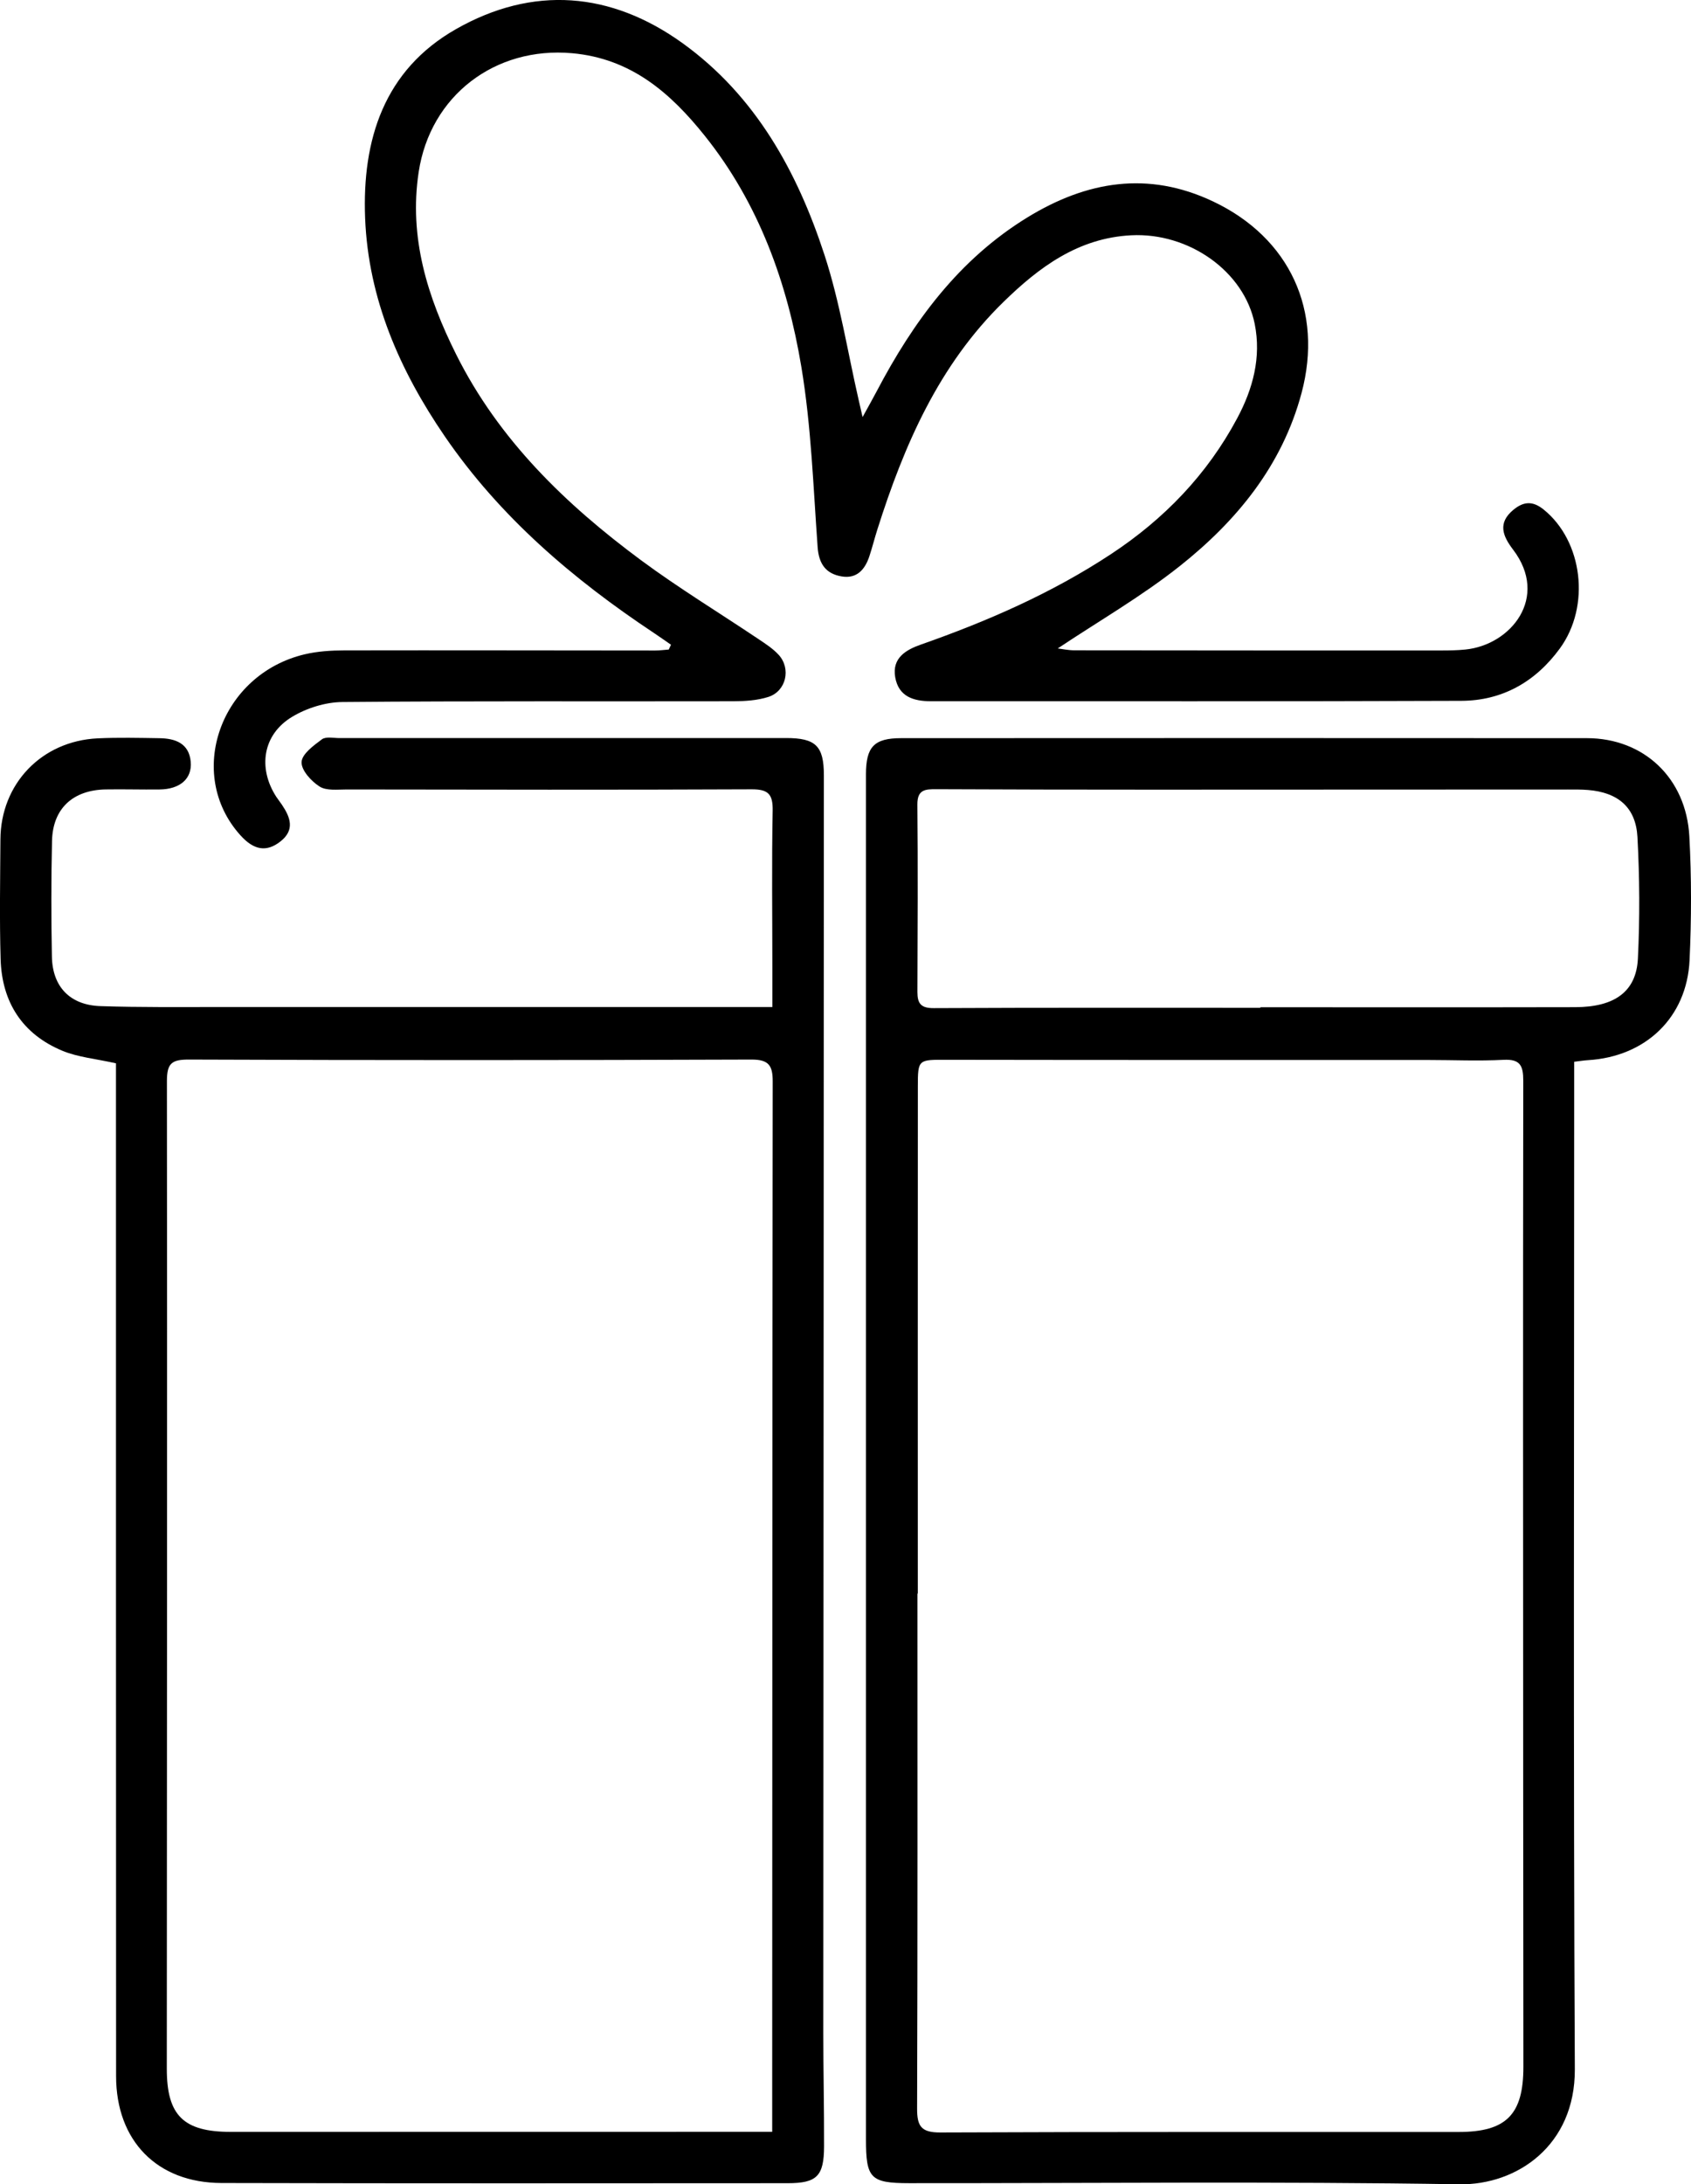
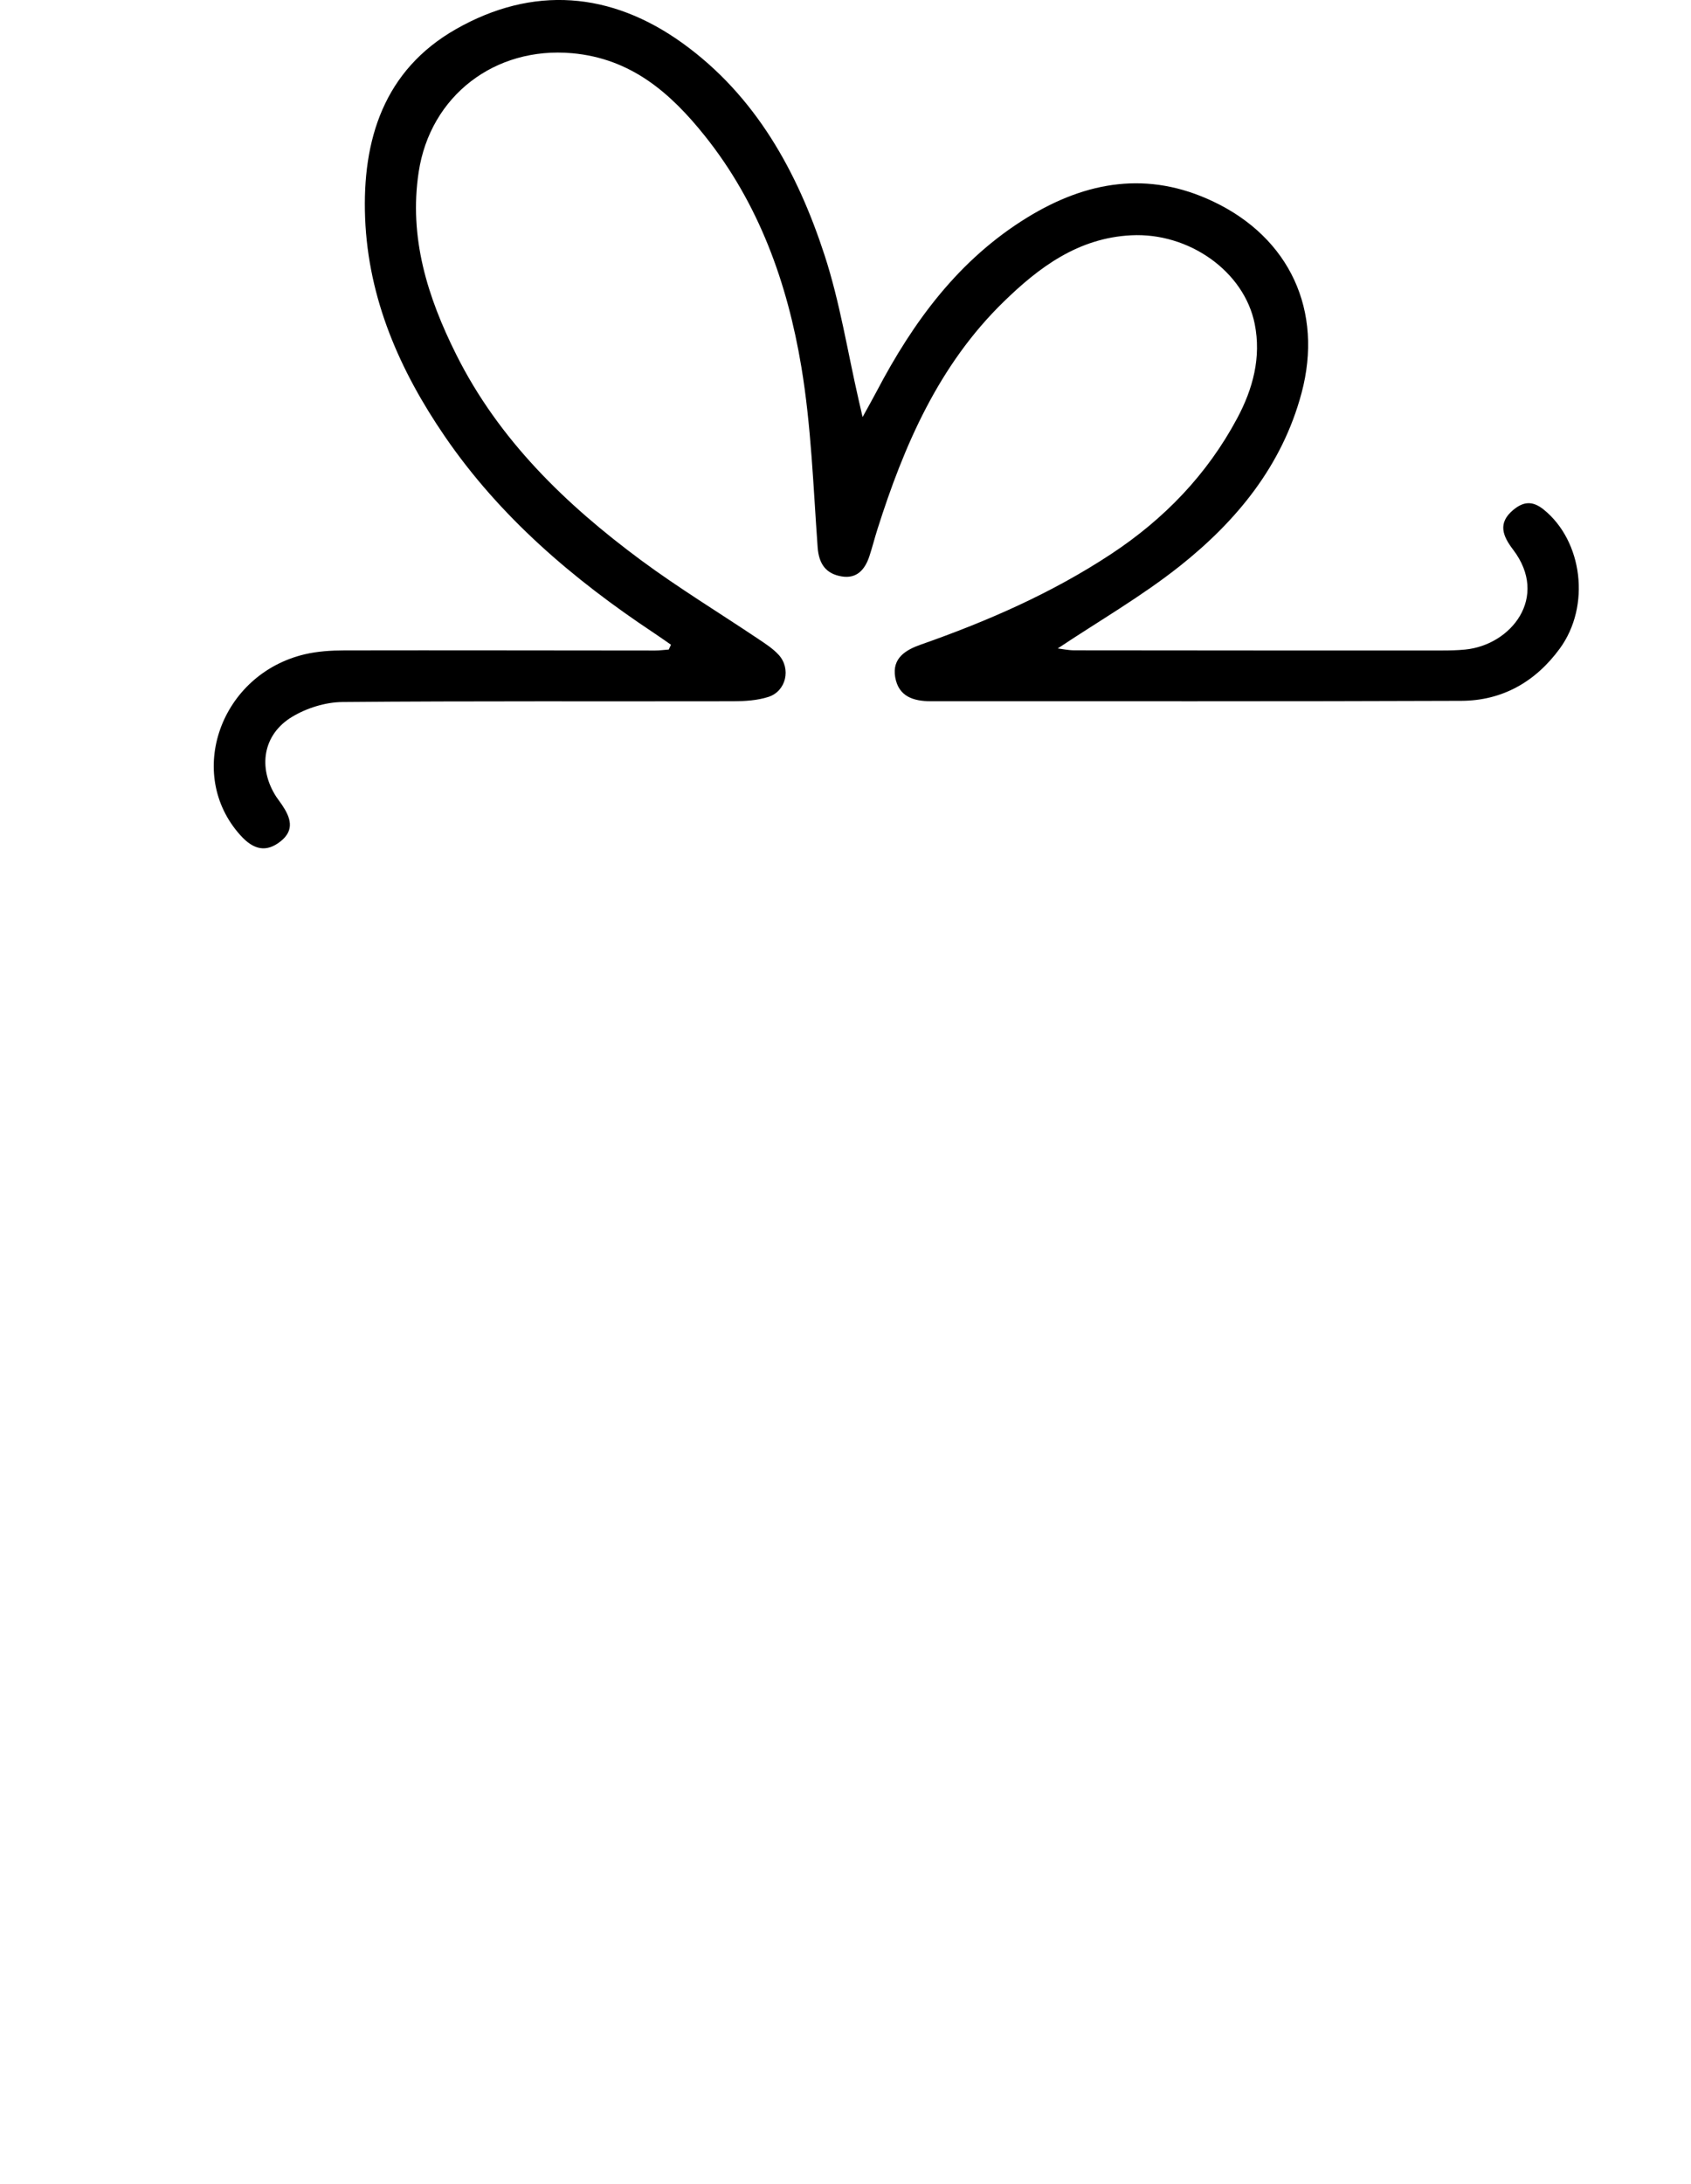
<svg xmlns="http://www.w3.org/2000/svg" id="Calque_2" data-name="Calque 2" viewBox="0 0 439.15 566.93">
  <g id="Calque_1-2" data-name="Calque 1">
    <g>
-       <path d="m408.81,275.58v13.43c0,82.69-.23,165.39.17,248.08.09,19.76-15.02,30.08-30.01,29.84-47.62-.77-95.25-.26-142.88-.29-10.07,0-11.2-1.28-11.2-11.39,0-118.08,0-236.16,0-354.25,0-7.16,2.1-9.41,9.13-9.41,59.37-.02,118.73-.05,178.1,0,14.76.01,25.78,10.35,26.6,25.49.58,10.67.55,21.42.06,32.1-.69,14.91-11.39,25.09-26.41,25.99-1.01.06-2.01.23-3.56.41Zm-170.47,138.03h-.08c0,44.55.06,89.1-.09,133.65-.02,4.62,1.08,6.24,6.01,6.22,44.88-.19,89.76-.11,134.64-.13,12.37,0,16.81-4.53,16.8-16.92-.03-24-.04-48-.05-72.01-.02-61.3-.07-122.6.02-183.9,0-3.92-.78-5.67-5.13-5.44-6.54.34-13.11.04-19.67.04-41.6,0-83.19.02-124.79-.05-7.54-.01-7.63-.2-7.64,6.97-.03,43.86-.01,87.72-.01,131.58Zm88.98-152.03c0-.05,0-.1,0-.15,27.25,0,54.51.04,81.76-.02,10.25-.02,15.86-4.04,16.28-12.62.51-10.49.45-21.06-.12-31.55-.42-7.72-5.08-11.58-12.86-12.2-1.72-.14-3.45-.12-5.17-.12-35.88.01-71.76.04-107.63.04-18.8,0-37.6-.03-56.4-.12-2.85-.01-4.97.05-4.94,3.97.15,16.22.07,32.44.01,48.66,0,2.95.87,4.21,4.22,4.19,28.29-.14,56.57-.08,84.86-.08Z" />
-       <path d="m30.11,275.98c-5.26-1.18-9.83-1.57-13.88-3.24-10.42-4.32-15.74-12.62-16.07-23.79-.3-10.35-.11-20.72-.05-31.08.08-14.44,10.7-25.54,25.25-26.23,5.34-.25,10.7-.12,16.05-.04,4.13.06,7.69,1.33,8.12,6.12.39,4.42-2.8,7.13-8.1,7.19-4.66.06-9.32-.09-13.98-.01-8.54.15-13.75,4.98-13.94,13.36-.23,10.01-.22,20.03-.03,30.04.15,7.83,4.71,12.58,12.61,12.84,10.35.34,20.71.23,31.06.23,45.39.02,90.79,0,136.18,0,2.05,0,4.11,0,7.25,0,0-3.24,0-6.62,0-10,0-13.64-.18-27.28.08-40.92.08-4.31-1.11-5.6-5.49-5.58-35.04.16-70.08.09-105.11.04-2.4,0-5.27.38-7.06-.76-2.17-1.37-4.78-4.24-4.68-6.36.09-2.08,3.12-4.29,5.27-5.89,1.03-.77,3.01-.33,4.55-.33,38.66-.01,77.32-.01,115.99-.01,7.73,0,9.83,2.06,9.83,9.7-.05,108.78-.11,217.55-.15,326.33,0,9.84.23,19.68.2,29.52-.03,7.69-1.85,9.54-9.45,9.54-49.02.03-98.04.07-147.05-.05-16.72-.04-27.36-10.97-27.36-27.73-.04-85.64-.03-171.28-.03-256.92,0-2.04,0-4.08,0-5.98Zm170.43,277.33c0-4.95,0-9.06,0-13.18.03-86.49.03-172.97.13-259.46,0-4.08-.98-5.68-5.55-5.66-48.66.18-97.32.19-145.98,0-4.56-.02-5.79.94-5.79,5.6.1,85.45,0,170.9-.03,256.35,0,12.14,4.35,16.37,16.63,16.37,43.66,0,87.32-.01,130.98-.02,2.91,0,5.82,0,9.6,0Z" />
-       <path d="m174.24,167.33c-1.47-1.01-2.92-2.05-4.4-3.03-21.02-13.95-40.02-30.14-54.36-51.09-11.65-17.02-19.83-35.6-20.66-56.59-.8-20.39,4.93-38.43,23.58-49.05,19.97-11.37,40.25-9.77,58.89,3.66,18.95,13.66,29.78,33.35,36.84,54.98,3.99,12.21,5.98,25.07,8.87,37.64.25,1.11.51,2.21,1.01,4.4,1.55-2.82,2.63-4.72,3.65-6.66,9.52-18.13,21.36-34.26,39.17-45.17,15.36-9.41,31.33-12.13,48.21-4.13,19.91,9.43,28.68,28.4,22.96,49.76-5.05,18.84-16.84,33.16-31.64,44.9-9.9,7.85-20.97,14.22-31.66,21.35,1.03.12,2.7.49,4.36.49,31.75.04,63.51.05,95.26.04,2.07,0,4.15-.03,6.21-.24,11.89-1.18,21.85-13.55,12.41-25.94-2.66-3.49-4.1-6.89.1-10.34,2.64-2.17,4.99-2.35,7.83-.07,10.17,8.19,12.27,25.07,4.2,36.1-6.3,8.61-14.9,13.52-25.55,13.56-45.91.18-91.81.09-137.72.11-4.55,0-8.45-1.19-9.32-6.26-.86-5,2.84-7.11,6.7-8.46,17.3-6.07,34-13.35,49.36-23.48,13.79-9.09,24.96-20.64,32.77-35.27,4.08-7.63,6.27-15.79,4.54-24.45-2.73-13.67-17.11-23.79-32.1-23.02-13.71.7-23.88,8.25-33.15,17.3-16.81,16.39-25.82,37.19-32.76,59.09-.73,2.3-1.31,4.64-2.07,6.93-1.14,3.44-3.26,5.89-7.2,5.22-4.07-.69-5.91-3.21-6.23-7.57-1.13-15.63-1.66-31.41-4.23-46.82-3.63-21.77-11.02-42.4-25.07-59.96-8.92-11.15-19.16-20.09-34.48-21.45-19.99-1.78-36.82,11.01-39.83,30.85-2.58,17,2.3,32.45,9.73,47.32,11.08,22.18,28.4,38.9,47.98,53.4,9.83,7.27,20.32,13.64,30.49,20.46,1.85,1.24,3.79,2.49,5.28,4.11,3.3,3.6,1.95,9.47-2.68,10.94-2.88.92-6.09,1.11-9.16,1.12-33.83.07-67.65-.1-101.48.2-4.39.04-9.26,1.57-13.04,3.85-7.6,4.57-8.94,13.24-4.12,20.72.47.72,1.02,1.39,1.5,2.11,2.21,3.29,3.4,6.55-.44,9.54-3.58,2.79-6.86,2.26-10.37-1.65-14.34-15.92-5.19-41.78,16.73-46.96,3.32-.78,6.83-1,10.26-1.01,26.92-.05,53.84.02,80.77.03,1.16,0,2.32-.17,3.49-.25.2-.43.41-.87.61-1.3Z" />
+       <path d="m174.24,167.33c-1.47-1.01-2.92-2.05-4.4-3.03-21.02-13.95-40.02-30.14-54.36-51.09-11.65-17.02-19.83-35.6-20.66-56.59-.8-20.39,4.93-38.43,23.58-49.05,19.97-11.37,40.25-9.77,58.89,3.66,18.95,13.66,29.78,33.35,36.84,54.98,3.99,12.21,5.98,25.07,8.87,37.64.25,1.11.51,2.21,1.01,4.4,1.55-2.82,2.63-4.72,3.65-6.66,9.52-18.13,21.36-34.26,39.17-45.17,15.36-9.41,31.33-12.13,48.21-4.13,19.91,9.43,28.68,28.4,22.96,49.76-5.05,18.84-16.84,33.16-31.64,44.9-9.9,7.85-20.97,14.22-31.66,21.35,1.03.12,2.7.49,4.36.49,31.75.04,63.51.05,95.26.04,2.07,0,4.15-.03,6.21-.24,11.89-1.18,21.85-13.55,12.41-25.94-2.66-3.49-4.1-6.89.1-10.34,2.64-2.17,4.99-2.35,7.83-.07,10.17,8.19,12.27,25.07,4.2,36.1-6.3,8.61-14.9,13.52-25.55,13.56-45.91.18-91.81.09-137.72.11-4.55,0-8.45-1.19-9.32-6.26-.86-5,2.84-7.11,6.7-8.46,17.3-6.07,34-13.35,49.36-23.48,13.79-9.09,24.96-20.64,32.77-35.27,4.08-7.63,6.27-15.79,4.54-24.45-2.73-13.67-17.11-23.79-32.1-23.02-13.71.7-23.88,8.25-33.15,17.3-16.81,16.39-25.82,37.19-32.76,59.09-.73,2.3-1.31,4.64-2.07,6.93-1.14,3.44-3.26,5.89-7.2,5.22-4.07-.69-5.91-3.21-6.23-7.57-1.13-15.63-1.66-31.41-4.23-46.82-3.63-21.77-11.02-42.4-25.07-59.96-8.92-11.15-19.16-20.09-34.48-21.45-19.99-1.78-36.82,11.01-39.83,30.85-2.58,17,2.3,32.45,9.73,47.32,11.08,22.18,28.4,38.9,47.98,53.4,9.83,7.27,20.32,13.64,30.49,20.46,1.85,1.24,3.79,2.49,5.28,4.11,3.3,3.6,1.95,9.47-2.68,10.94-2.88.92-6.09,1.11-9.16,1.12-33.83.07-67.65-.1-101.48.2-4.39.04-9.26,1.57-13.04,3.85-7.6,4.57-8.94,13.24-4.12,20.72.47.72,1.02,1.39,1.5,2.11,2.21,3.29,3.4,6.55-.44,9.54-3.58,2.79-6.86,2.26-10.37-1.65-14.34-15.92-5.19-41.78,16.73-46.96,3.32-.78,6.83-1,10.26-1.01,26.92-.05,53.84.02,80.77.03,1.16,0,2.32-.17,3.49-.25.2-.43.41-.87.61-1.3" />
    </g>
  </g>
</svg>